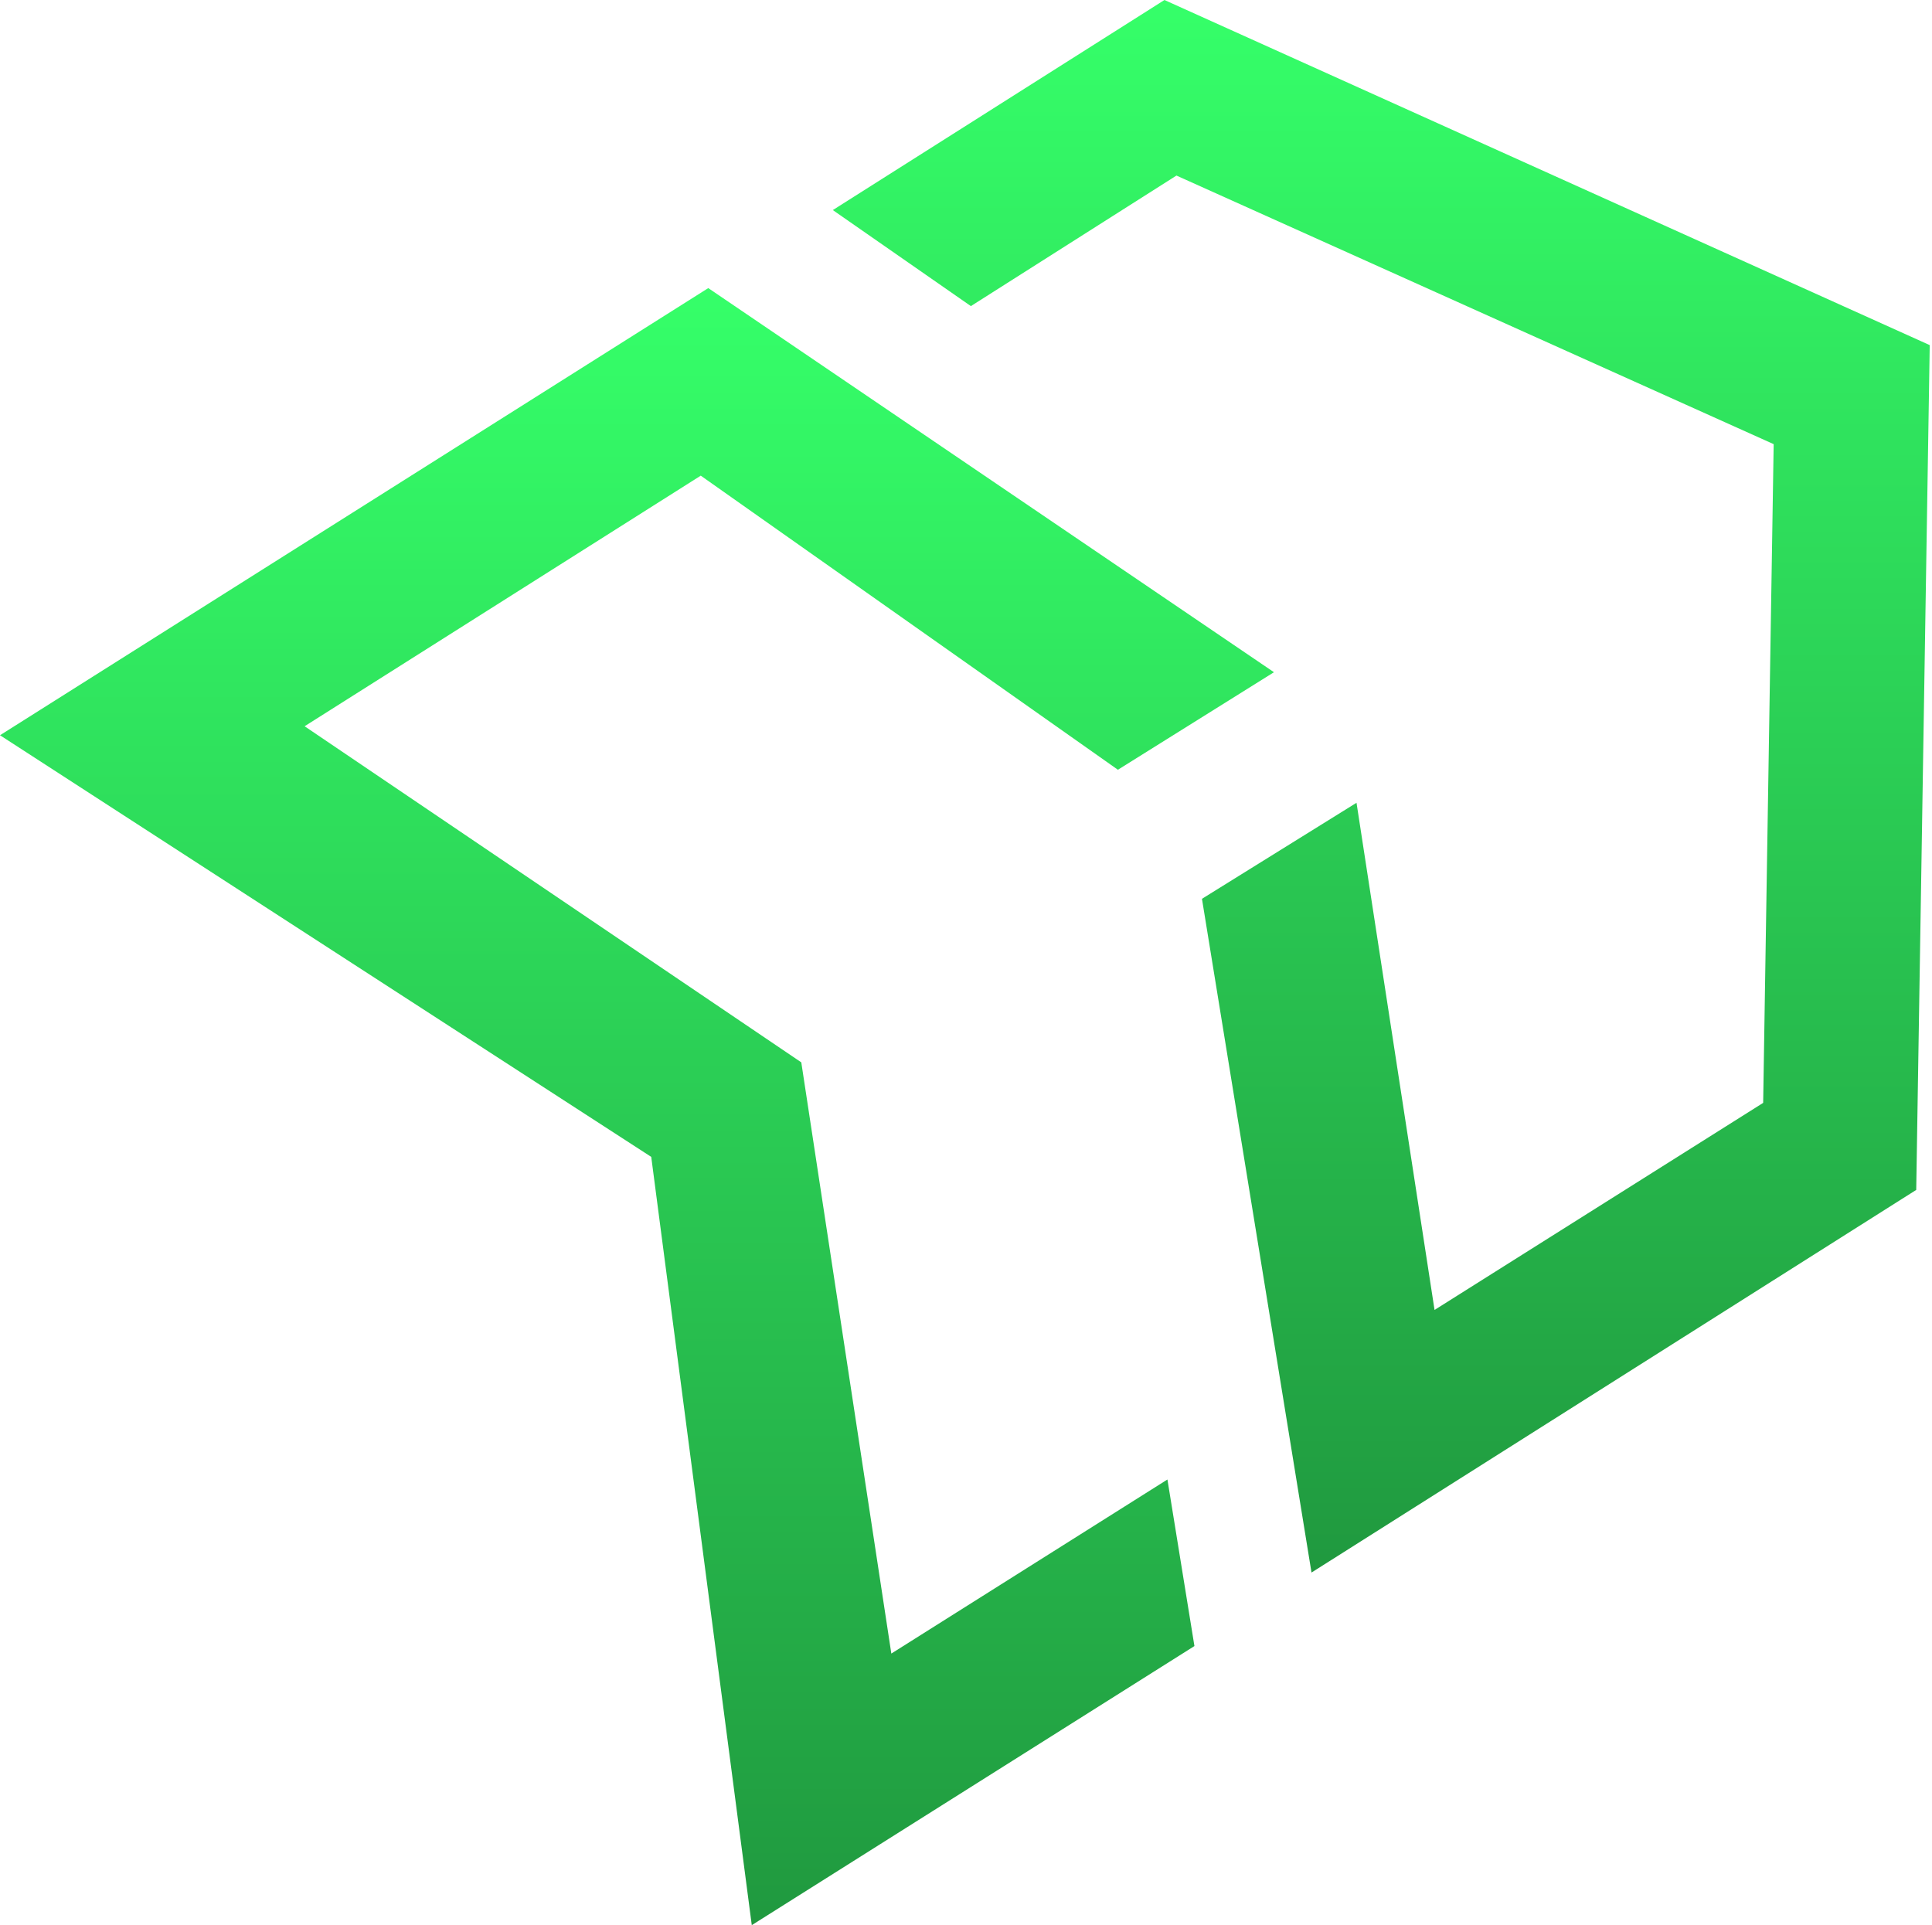
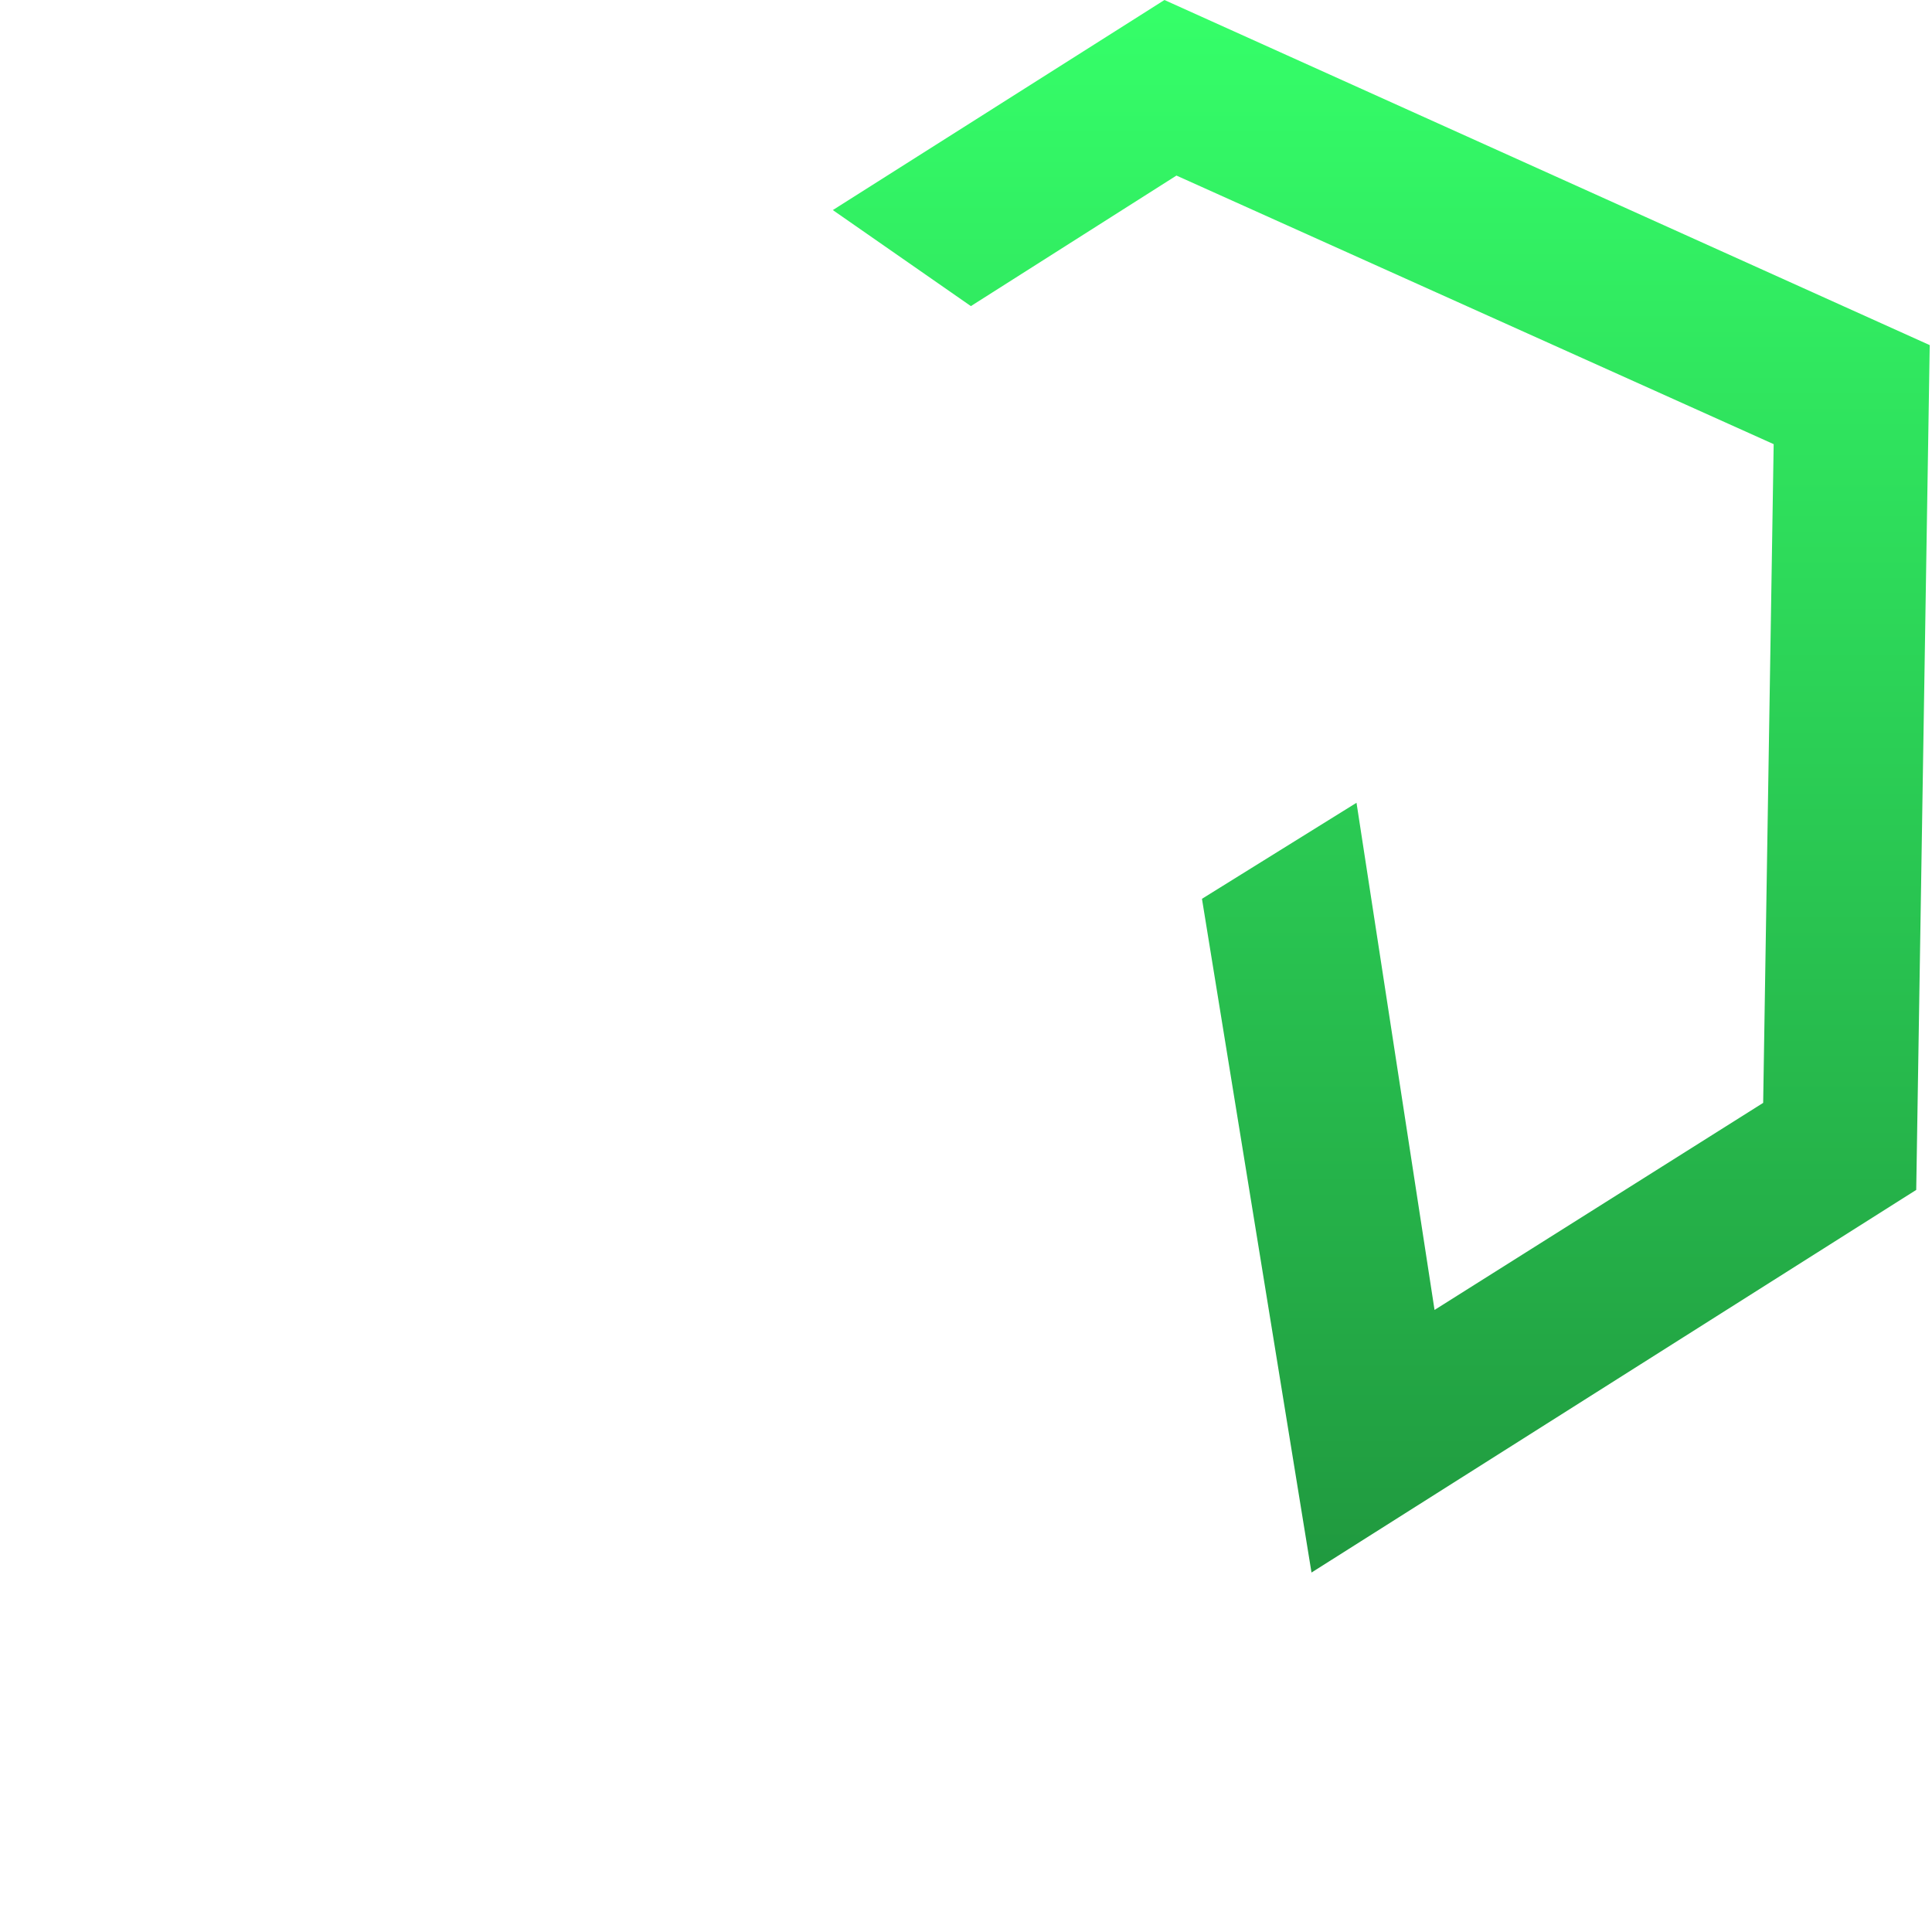
<svg xmlns="http://www.w3.org/2000/svg" width="284" height="283" viewBox="0 0 284 283" fill="none">
  <path d="M281.681 174.918L283.666 50.733L171.171 0L122.424 30.881L142.717 44.998L172.936 25.808L260.726 65.291L259.182 162.124L210.875 192.564L199.405 118.009L176.686 132.126L192.788 231.165L281.681 174.918Z" fill="url(#paint0_linear_38_575)" />
-   <path d="M187.27 98.818L104.113 42.35L0 108.082L95.731 170.064L110.509 283L175.579 241.973L171.609 217.489L131.023 243.076L117.788 156.168L44.777 106.759L103.01 69.922L164.33 113.155L187.27 98.818Z" fill="url(#paint1_linear_38_575)" />
  <defs>
    <linearGradient id="paint0_linear_38_575" x1="203.045" y1="0" x2="203.045" y2="231.165" gradientUnits="userSpaceOnUse">
      <stop stop-color="#35FF69" />
      <stop offset="1" stop-color="#20993F" />
    </linearGradient>
    <linearGradient id="paint1_linear_38_575" x1="93.635" y1="42.35" x2="93.635" y2="283" gradientUnits="userSpaceOnUse">
      <stop stop-color="#35FF69" />
      <stop offset="1" stop-color="#20993F" />
    </linearGradient>
  </defs>
</svg>